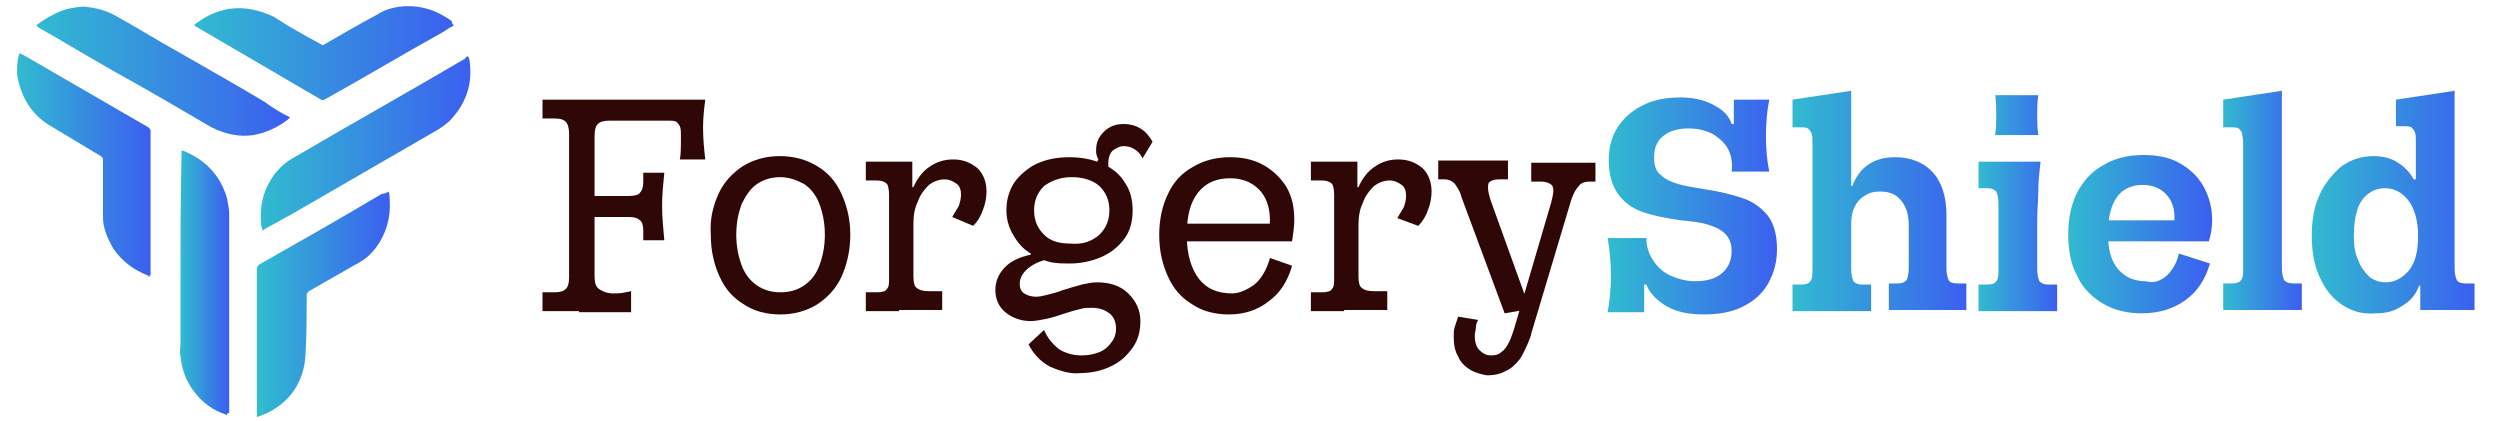
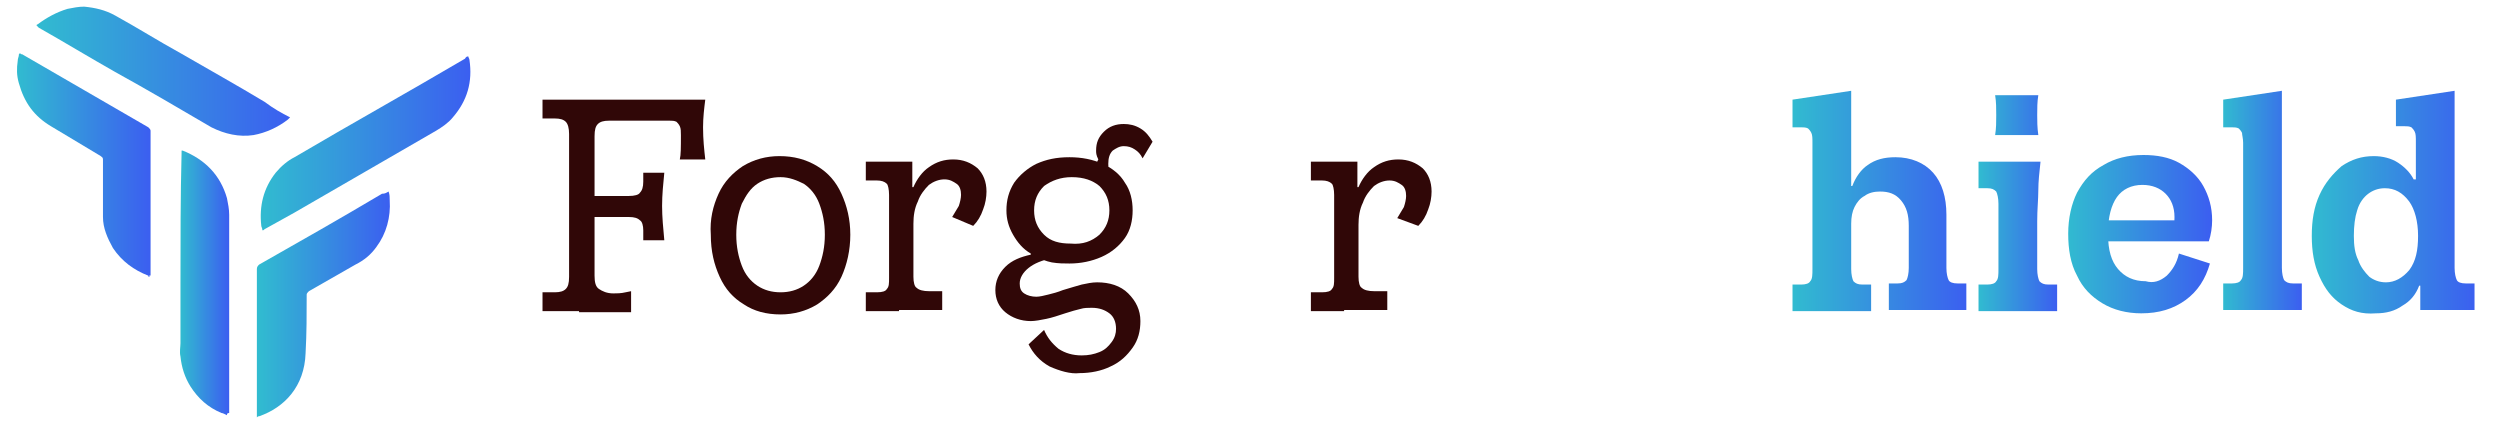
<svg xmlns="http://www.w3.org/2000/svg" version="1.1" id="Layer_1" x="0px" y="0px" viewBox="0 0 225.8 38" style="enable-background:new 0 0 225.8 38;" xml:space="preserve">
  <style type="text/css">
	.st0{fill:url(#SVGID_1_);}
	.st1{fill:url(#SVGID_2_);}
	.st2{fill:url(#SVGID_3_);}
	.st3{fill:url(#SVGID_4_);}
	.st4{fill:url(#SVGID_5_);}
	.st5{fill:url(#SVGID_6_);}
	.st6{fill:#300707;}
	.st7{fill:url(#SVGID_7_);}
	.st8{fill:url(#SVGID_8_);}
	.st9{fill:url(#SVGID_9_);}
	.st10{fill:url(#SVGID_10_);}
	.st11{fill:url(#SVGID_11_);}
	.st12{fill:url(#SVGID_12_);}
</style>
  <g>
    <g>
      <linearGradient id="SVGID_1_" gradientUnits="userSpaceOnUse" x1="23.408" y1="27.435" x2="35.212" y2="27.435">
        <stop offset="0" style="stop-color:#31BBD0" />
        <stop offset="1" style="stop-color:#3B5FF0" />
      </linearGradient>
      <path class="st0" d="M35.1,17.3c0.1,0.3,0.1,0.5,0.1,0.8c0.1,1.5-0.3,3-1.2,4.2c-0.5,0.7-1.1,1.2-1.9,1.6    c-1.4,0.8-2.8,1.6-4.2,2.4c-0.1,0.1-0.2,0.2-0.2,0.3c0,1.8,0,3.5-0.1,5.3c-0.1,3-1.9,4.9-4.2,5.7c-0.1,0-0.1,0-0.2,0.1    c0-0.1,0-0.1,0-0.1c0-0.1,0-0.1,0-0.2c0-4.4,0-8.8,0-13.1c0-0.2,0.1-0.3,0.2-0.4c3.7-2.1,7.4-4.2,11.1-6.4    C34.8,17.5,34.9,17.4,35.1,17.3z" />
      <linearGradient id="SVGID_2_" gradientUnits="userSpaceOnUse" x1="17.482" y1="4.831" x2="41.026" y2="4.831">
        <stop offset="0" style="stop-color:#31BBD0" />
        <stop offset="1" style="stop-color:#3B5FF0" />
      </linearGradient>
-       <path class="st1" d="M41,2.3c-0.4,0.2-0.7,0.4-1,0.6c-3.6,2-7.1,4.1-10.7,6.1C29.2,9,29.1,9.1,29,9c-3.8-2.2-7.5-4.4-11.3-6.6    c-0.1-0.1-0.1-0.1-0.2-0.1c0.1-0.1,0.1-0.1,0.1-0.1c0.9-0.7,1.9-1.2,3.1-1.4c1.4-0.2,2.7,0.1,4,0.7C26.1,2.4,27.5,3.2,29,4    c0.1,0.1,0.2,0.1,0.3,0c1.6-0.9,3.1-1.8,4.8-2.7c0.6-0.4,1.3-0.6,2-0.7c1.8-0.2,3.3,0.3,4.7,1.3C40.8,2.1,40.9,2.2,41,2.3z" />
      <linearGradient id="SVGID_3_" gradientUnits="userSpaceOnUse" x1="1.593" y1="14.915" x2="13.478" y2="14.915">
        <stop offset="0" style="stop-color:#31BBD0" />
        <stop offset="1" style="stop-color:#3B5FF0" />
      </linearGradient>
      <path class="st2" d="M13.5,25c-0.1,0-0.1,0-0.1-0.1c-1.3-0.5-2.4-1.3-3.2-2.5c-0.5-0.9-0.9-1.8-0.9-2.8c0-0.2,0-0.4,0-0.6    c0-1.5,0-3.1,0-4.6c0-0.2-0.1-0.2-0.2-0.3c-1.5-0.9-3-1.8-4.5-2.7S2.2,9.3,1.7,7.5c-0.2-0.7-0.2-1.3-0.1-2c0-0.2,0.1-0.4,0.1-0.5    c0-0.1,0-0.1,0.1-0.2c0.1,0.1,0.1,0.1,0.2,0.1c3.8,2.2,7.6,4.4,11.4,6.6c0.1,0.1,0.2,0.2,0.2,0.3c0,4.4,0,8.7,0,13.1    C13.5,24.8,13.5,24.9,13.5,25z" />
      <linearGradient id="SVGID_4_" gradientUnits="userSpaceOnUse" x1="3.334" y1="6.455" x2="26.184" y2="6.455">
        <stop offset="0" style="stop-color:#31BBD0" />
        <stop offset="1" style="stop-color:#3B5FF0" />
      </linearGradient>
      <path class="st3" d="M26.2,10.6c-0.1,0.1-0.1,0.1-0.2,0.2c-0.9,0.7-2,1.2-3.1,1.4c-1.3,0.2-2.6-0.1-3.8-0.7    c-2.9-1.7-5.8-3.4-8.7-5c-2.3-1.3-4.6-2.7-6.9-4C3.4,2.4,3.4,2.4,3.3,2.3c0,0,0-0.1,0.1-0.1c0.8-0.6,1.7-1.1,2.7-1.4    c0.5-0.1,1-0.2,1.5-0.2c1,0.1,1.9,0.3,2.8,0.8c2,1.1,3.9,2.3,5.9,3.4c2.6,1.5,5.1,2.9,7.6,4.4C24.7,9.8,25.4,10.2,26.2,10.6    C26.1,10.5,26.1,10.5,26.2,10.6z" />
      <linearGradient id="SVGID_5_" gradientUnits="userSpaceOnUse" x1="16.337" y1="25.566" x2="20.632" y2="25.566">
        <stop offset="0" style="stop-color:#31BBD0" />
        <stop offset="1" style="stop-color:#3B5FF0" />
      </linearGradient>
      <path class="st4" d="M20.5,37.5c-0.2-0.1-0.4-0.2-0.5-0.2c-1.2-0.5-2.1-1.3-2.8-2.4c-0.5-0.8-0.8-1.7-0.9-2.7    c-0.1-0.4,0-0.9,0-1.2c0-1.8,0-3.5,0-5.3c0-4,0-8,0.1-11.9c0-0.1,0-0.1,0-0.2c0.1,0,0.1,0,0.1,0c2,0.8,3.4,2.2,4,4.3    c0.1,0.5,0.2,1,0.2,1.5c0,2.7,0,5.4,0,8.1c0,1.3,0,2.7,0,4c0,1.9,0,3.8,0,5.8C20.5,37.3,20.5,37.4,20.5,37.5z" />
      <linearGradient id="SVGID_6_" gradientUnits="userSpaceOnUse" x1="23.586" y1="12.94" x2="42.379" y2="12.94">
        <stop offset="0" style="stop-color:#31BBD0" />
        <stop offset="1" style="stop-color:#3B5FF0" />
      </linearGradient>
      <path class="st5" d="M42.3,5.1c0,0.1,0.1,0.2,0.1,0.3c0.3,2-0.2,3.7-1.5,5.2c-0.4,0.5-1,0.9-1.5,1.2c-4.3,2.5-8.5,4.9-12.8,7.4    c-0.9,0.5-1.8,1-2.7,1.5c-0.1,0.1-0.1,0.1-0.2,0.1c0-0.2-0.1-0.3-0.1-0.4c-0.2-1.8,0.2-3.4,1.3-4.8c0.5-0.6,1.1-1.1,1.7-1.4    c5.1-3,10.3-5.9,15.4-8.9C42.1,5.1,42.2,5.1,42.3,5.1z" />
    </g>
    <g>
      <path class="st6" d="M52.3,28.1H49v-1.7h1.1c0.5,0,0.8-0.1,1-0.3c0.2-0.2,0.3-0.5,0.3-1.1V12.1c0-0.5-0.1-0.9-0.3-1.1    c-0.2-0.2-0.5-0.3-1-0.3H49V9h3.3h11.4c-0.1,0.8-0.2,1.6-0.2,2.5c0,1.1,0.1,2,0.2,2.9h-2.3c0.1-0.4,0.1-1.1,0.1-2.2    c0-0.3,0-0.6-0.1-0.8c-0.1-0.2-0.2-0.3-0.3-0.4c-0.2-0.1-0.4-0.1-0.6-0.1H55c-0.5,0-0.8,0.1-1,0.3c-0.2,0.2-0.3,0.5-0.3,1.1v12.6    c0,0.6,0.1,1,0.4,1.2c0.3,0.2,0.7,0.4,1.3,0.4c0.3,0,0.7,0,1.1-0.1l0.5-0.1v1.9H52.3z M57.8,19.9c-0.2-0.2-0.5-0.3-1-0.3h-4v-1.9    h4c0.5,0,0.9-0.1,1-0.3c0.2-0.2,0.3-0.5,0.3-1v-0.8H60c-0.1,1-0.2,2-0.2,3c0,1,0.1,2,0.2,3.1h-1.9v-0.9C58.1,20.4,58,20,57.8,19.9    z" />
      <path class="st6" d="M64.9,17.5c0.5-1.1,1.3-1.9,2.2-2.5c1-0.6,2.1-0.9,3.3-0.9c1.3,0,2.4,0.3,3.4,0.9c1,0.6,1.7,1.4,2.2,2.5    c0.5,1.1,0.8,2.3,0.8,3.7c0,1.4-0.3,2.7-0.8,3.8c-0.5,1.1-1.3,1.9-2.2,2.5c-1,0.6-2.1,0.9-3.3,0.9c-1.3,0-2.4-0.3-3.3-0.9    c-1-0.6-1.7-1.4-2.2-2.5c-0.5-1.1-0.8-2.3-0.8-3.8C64.1,19.8,64.4,18.6,64.9,17.5z M67,24c0.3,0.8,0.8,1.4,1.4,1.8    c0.6,0.4,1.3,0.6,2.1,0.6c0.8,0,1.5-0.2,2.1-0.6c0.6-0.4,1.1-1,1.4-1.8c0.3-0.8,0.5-1.7,0.5-2.8c0-1.1-0.2-2-0.5-2.8    c-0.3-0.8-0.8-1.4-1.4-1.8C72,16.3,71.3,16,70.5,16s-1.5,0.2-2.1,0.6c-0.6,0.4-1,1-1.4,1.8c-0.3,0.8-0.5,1.7-0.5,2.8    C66.5,22.3,66.7,23.2,67,24z" />
      <path class="st6" d="M81.2,28.1h-3v-1.7h1c0.5,0,0.8-0.1,0.9-0.3c0.2-0.2,0.2-0.5,0.2-1v-7.5c0-0.5-0.1-0.9-0.2-1    c-0.2-0.2-0.5-0.3-0.9-0.3h-1v-1.7h3h1.2v2.3h0.1c0.3-0.7,0.8-1.4,1.4-1.8c0.7-0.5,1.4-0.7,2.2-0.7c0.9,0,1.6,0.3,2.2,0.8    c0.5,0.5,0.8,1.2,0.8,2.1c0,0.5-0.1,1.1-0.3,1.6c-0.2,0.6-0.5,1.1-0.9,1.5L86,19.6c0.2-0.3,0.4-0.7,0.6-1c0.1-0.3,0.2-0.7,0.2-1    c0-0.4-0.1-0.8-0.4-1c-0.3-0.2-0.6-0.4-1.1-0.4c-0.5,0-1,0.2-1.4,0.5c-0.4,0.4-0.8,0.9-1,1.5c-0.3,0.6-0.4,1.3-0.4,2V25    c0,0.5,0.1,0.9,0.3,1c0.2,0.2,0.6,0.3,1.1,0.3h1.2v1.7h-3.6H81.2z" />
      <path class="st6" d="M94.8,33.1c-0.9-0.5-1.5-1.2-1.9-2l1.4-1.3c0.3,0.7,0.7,1.2,1.3,1.7c0.6,0.4,1.3,0.6,2.1,0.6    c0.6,0,1.1-0.1,1.6-0.3c0.5-0.2,0.8-0.5,1.1-0.9c0.3-0.4,0.4-0.8,0.4-1.2c0-0.6-0.2-1.1-0.6-1.4c-0.4-0.3-0.9-0.5-1.6-0.5    c-0.3,0-0.7,0-1,0.1c-0.4,0.1-0.8,0.2-1.4,0.4c-0.6,0.2-1.2,0.4-1.7,0.5c-0.5,0.1-1,0.2-1.4,0.2c-0.9,0-1.7-0.3-2.3-0.8    c-0.6-0.5-0.9-1.2-0.9-2c0-0.8,0.3-1.5,0.9-2.1c0.6-0.6,1.4-0.9,2.3-1.1v-0.1c-0.7-0.4-1.2-1-1.6-1.7c-0.4-0.7-0.6-1.4-0.6-2.2    c0-0.9,0.2-1.7,0.7-2.5c0.5-0.7,1.2-1.3,2-1.7c0.9-0.4,1.8-0.6,3-0.6c1.1,0,2.1,0.2,3,0.6c0.9,0.4,1.6,1,2,1.7    c0.5,0.7,0.7,1.6,0.7,2.5s-0.2,1.8-0.7,2.5c-0.5,0.7-1.2,1.3-2.1,1.7c-0.9,0.4-1.9,0.6-2.9,0.6c-0.5,0-1,0-1.6-0.1    c-0.5-0.1-1-0.3-1.4-0.5l1.5,0.1c-1,0.2-1.7,0.5-2.2,0.9c-0.5,0.4-0.8,0.9-0.8,1.4c0,0.4,0.1,0.7,0.4,0.9c0.3,0.2,0.7,0.3,1.1,0.3    c0.3,0,0.7-0.1,1.1-0.2c0.4-0.1,0.8-0.2,1.3-0.4c0.7-0.2,1.3-0.4,1.7-0.5c0.5-0.1,0.9-0.2,1.4-0.2c1.1,0,2.1,0.3,2.8,1    c0.7,0.7,1.1,1.5,1.1,2.5c0,0.9-0.2,1.7-0.7,2.4c-0.5,0.7-1.1,1.3-2,1.7c-0.8,0.4-1.8,0.6-2.8,0.6C96.7,33.8,95.7,33.5,94.8,33.1z     M99.3,21.2c0.6-0.6,0.9-1.3,0.9-2.2c0-0.9-0.3-1.6-0.9-2.2c-0.6-0.5-1.4-0.8-2.5-0.8c-1,0-1.8,0.3-2.5,0.8    c-0.6,0.6-0.9,1.3-0.9,2.2c0,0.9,0.3,1.6,0.9,2.2c0.6,0.6,1.4,0.8,2.4,0.8C97.8,22.1,98.6,21.8,99.3,21.2z M99,14.8l0.2-0.4    C99,14,99,13.8,99,13.6c0-0.7,0.2-1.2,0.7-1.7c0.5-0.5,1.1-0.7,1.8-0.7c0.5,0,1,0.1,1.5,0.4c0.5,0.3,0.8,0.7,1.1,1.2l-0.9,1.5    c-0.2-0.4-0.4-0.6-0.7-0.8c-0.3-0.2-0.6-0.3-1-0.3c-0.4,0-0.7,0.2-1,0.4c-0.3,0.3-0.4,0.7-0.4,1.2c0,0.2,0,0.4,0.1,0.7L99,14.8z" />
-       <path class="st6" d="M113.3,25.7c0.6-0.5,1.1-1.3,1.4-2.4l2,0.7c-0.4,1.4-1.1,2.5-2.1,3.2c-1,0.8-2.2,1.2-3.6,1.2    c-1.3,0-2.4-0.3-3.3-0.9c-1-0.6-1.7-1.4-2.2-2.5c-0.5-1.1-0.8-2.3-0.8-3.8c0-1.4,0.3-2.7,0.8-3.7c0.5-1.1,1.3-1.9,2.2-2.4    c1-0.6,2.1-0.9,3.4-0.9c1.1,0,2.1,0.2,3,0.7c0.9,0.5,1.6,1.2,2.1,2c0.5,0.9,0.7,1.8,0.7,3c0,0.6-0.1,1.2-0.2,1.9h-10.2v-1.6h9.3    l-1.3,1.1c0.1-0.5,0.2-1,0.2-1.4c0-1.1-0.3-2.1-1-2.8c-0.7-0.7-1.6-1-2.6-1c-1.2,0-2.2,0.4-2.9,1.3c-0.7,0.9-1,2.1-1,3.7l0,0.3    c0,1.6,0.4,2.9,1.1,3.8c0.7,0.9,1.7,1.3,3,1.3C111.9,26.5,112.6,26.2,113.3,25.7z" />
      <path class="st6" d="M121.4,28.1h-3v-1.7h1c0.5,0,0.8-0.1,0.9-0.3c0.2-0.2,0.2-0.5,0.2-1v-7.5c0-0.5-0.1-0.9-0.2-1    c-0.2-0.2-0.5-0.3-0.9-0.3h-1v-1.7h3h1.2v2.3h0.1c0.3-0.7,0.8-1.4,1.4-1.8c0.7-0.5,1.4-0.7,2.2-0.7c0.9,0,1.6,0.3,2.2,0.8    c0.5,0.5,0.8,1.2,0.8,2.1c0,0.5-0.1,1.1-0.3,1.6c-0.2,0.6-0.5,1.1-0.9,1.5l-1.9-0.7c0.2-0.3,0.4-0.7,0.6-1c0.1-0.3,0.2-0.7,0.2-1    c0-0.4-0.1-0.8-0.4-1c-0.3-0.2-0.6-0.4-1.1-0.4c-0.5,0-1,0.2-1.4,0.5c-0.4,0.4-0.8,0.9-1,1.5c-0.3,0.6-0.4,1.3-0.4,2V25    c0,0.5,0.1,0.9,0.3,1c0.2,0.2,0.6,0.3,1.1,0.3h1.2v1.7h-3.6H121.4z" />
-       <path class="st6" d="M131.4,16.6c-0.3-0.3-0.6-0.4-0.9-0.4h-0.6v-1.7h6.3v1.7h-0.8c-0.4,0-0.7,0.1-0.8,0.2    c-0.2,0.1-0.2,0.3-0.2,0.6c0,0.3,0.1,0.6,0.2,1l3.1,8.6h0.1l0.4,1.3l-2.3,0.4L132,17.8C131.9,17.3,131.6,16.9,131.4,16.6z     M132.8,33.4c-0.5-0.3-0.9-0.7-1.1-1.2c-0.3-0.5-0.4-1.1-0.4-1.8c0-0.3,0-0.6,0.1-0.9c0.1-0.3,0.2-0.6,0.3-0.9l1.8,0.3    c-0.1,0.2-0.2,0.4-0.2,0.7c0,0.2-0.1,0.5-0.1,0.7c0,0.5,0.1,1,0.4,1.3c0.3,0.3,0.6,0.5,1.1,0.5c0.4,0,0.7-0.1,0.9-0.3    c0.3-0.2,0.5-0.5,0.7-0.9c0.2-0.4,0.4-1,0.6-1.7l3.2-10.9c0.1-0.4,0.2-0.8,0.2-1.1c0-0.3-0.1-0.5-0.3-0.6    c-0.2-0.1-0.4-0.2-0.8-0.2h-0.9v-1.7h5.8v1.7h-0.5c-0.4,0-0.8,0.1-1,0.4c-0.3,0.3-0.5,0.7-0.7,1.3l-3.5,11.7    c-0.1,0.2-0.1,0.5-0.2,0.7c-0.3,0.8-0.6,1.4-0.9,1.9c-0.4,0.5-0.8,0.9-1.3,1.1c-0.5,0.3-1.1,0.4-1.7,0.4    C133.8,33.8,133.3,33.7,132.8,33.4z" />
      <linearGradient id="SVGID_7_" gradientUnits="userSpaceOnUse" x1="145.227" y1="18.55" x2="160.558" y2="18.55">
        <stop offset="0" style="stop-color:#31BBD0" />
        <stop offset="1" style="stop-color:#3B5FF0" />
      </linearGradient>
-       <path class="st7" d="M145.5,24.9c0-1.1-0.1-2.3-0.3-3.4h3.5c0,0.7,0.2,1.4,0.6,2c0.4,0.6,0.9,1.1,1.6,1.4c0.7,0.3,1.4,0.5,2.2,0.5    c1,0,1.8-0.2,2.4-0.7c0.6-0.5,0.9-1.2,0.9-2c0-0.7-0.2-1.2-0.6-1.6c-0.4-0.4-0.9-0.6-1.5-0.8c-0.6-0.2-1.4-0.3-2.5-0.4    c-1.3-0.2-2.4-0.4-3.3-0.7c-0.9-0.3-1.7-0.8-2.3-1.6c-0.6-0.8-0.9-1.8-0.9-3.2c0-1.1,0.3-2.1,0.8-2.9c0.6-0.9,1.3-1.5,2.3-2    c1-0.5,2.1-0.7,3.4-0.7c1.1,0,2.1,0.2,3,0.7c0.8,0.4,1.4,1,1.6,1.7h0.2V9h3.2c-0.2,1-0.3,2.1-0.3,3.3c0,1.2,0.1,2.2,0.3,3.2h-3.4    c0.1-0.7,0-1.4-0.3-2c-0.3-0.6-0.8-1-1.4-1.4c-0.6-0.3-1.3-0.5-2.2-0.5c-0.9,0-1.7,0.2-2.3,0.7c-0.6,0.5-0.8,1.1-0.8,2    c0,0.7,0.2,1.2,0.6,1.5c0.4,0.4,0.9,0.6,1.5,0.8c0.6,0.2,1.4,0.3,2.5,0.5c1.4,0.2,2.5,0.5,3.4,0.8c0.9,0.3,1.6,0.8,2.2,1.5    c0.6,0.7,0.9,1.8,0.9,3.1c0,1.2-0.3,2.2-0.8,3.1c-0.5,0.9-1.3,1.6-2.3,2.1c-1,0.5-2.2,0.7-3.5,0.7c-1.3,0-2.4-0.2-3.3-0.7    c-0.9-0.5-1.6-1.2-1.9-2h-0.2v2.5h-3.3C145.4,27.1,145.5,26,145.5,24.9z" />
      <linearGradient id="SVGID_8_" gradientUnits="userSpaceOnUse" x1="161.919" y1="18.169" x2="177.659" y2="18.169">
        <stop offset="0" style="stop-color:#31BBD0" />
        <stop offset="1" style="stop-color:#3B5FF0" />
      </linearGradient>
      <path class="st8" d="M164.6,28.1h-2.7v-2.4h0.8c0.4,0,0.7-0.1,0.8-0.3c0.2-0.2,0.2-0.6,0.2-1.1V12.9c0-0.4,0-0.7-0.1-0.9    c-0.1-0.2-0.2-0.3-0.3-0.4c-0.2-0.1-0.4-0.1-0.6-0.1h-0.8V9l5.3-0.8v5.5v-1.1v4.2h0.1c0.3-0.8,0.8-1.5,1.4-1.9    c0.7-0.5,1.5-0.7,2.5-0.7c1.4,0,2.6,0.5,3.4,1.4c0.8,0.9,1.2,2.2,1.2,3.8v4.8c0,0.5,0.1,0.9,0.2,1.1c0.1,0.2,0.4,0.3,0.8,0.3h0.8    v2.4H175h-1.8h-2.6v-2.4h0.8c0.4,0,0.6-0.1,0.8-0.3c0.1-0.2,0.2-0.6,0.2-1.1v-3.8c0-1-0.2-1.7-0.7-2.3c-0.5-0.6-1.1-0.8-1.9-0.8    c-0.5,0-1,0.1-1.4,0.4c-0.4,0.2-0.7,0.6-0.9,1c-0.2,0.4-0.3,0.9-0.3,1.5v4.1c0,0.5,0.1,0.9,0.2,1.1c0.2,0.2,0.4,0.3,0.8,0.3h0.8    v2.4h-2.6H164.6z" />
      <linearGradient id="SVGID_9_" gradientUnits="userSpaceOnUse" x1="178.721" y1="18.332" x2="185.801" y2="18.332">
        <stop offset="0" style="stop-color:#31BBD0" />
        <stop offset="1" style="stop-color:#3B5FF0" />
      </linearGradient>
      <path class="st9" d="M181.4,28.1h-2.7v-2.4h0.8c0.4,0,0.7-0.1,0.8-0.3c0.2-0.2,0.2-0.6,0.2-1.1v-5.9c0-0.5-0.1-0.9-0.2-1.1    c-0.2-0.2-0.4-0.3-0.8-0.3h-0.8v-2.4h2.7h2.9c-0.1,0.9-0.2,1.8-0.2,2.6c0,0.8-0.1,1.7-0.1,2.8v0.5v3.8c0,0.5,0.1,0.9,0.2,1.1    c0.2,0.2,0.4,0.3,0.8,0.3h0.8v2.4h-2.6H181.4z M180.3,10.4c0-0.6,0-1.2-0.1-1.8h3.9c-0.1,0.6-0.1,1.2-0.1,1.8c0,0.5,0,1.1,0.1,1.8    h-3.9C180.3,11.6,180.3,11,180.3,10.4z" />
      <linearGradient id="SVGID_10_" gradientUnits="userSpaceOnUse" x1="186.7" y1="21.273" x2="199.634" y2="21.273">
        <stop offset="0" style="stop-color:#31BBD0" />
        <stop offset="1" style="stop-color:#3B5FF0" />
      </linearGradient>
      <path class="st10" d="M195.7,24.9c0.5-0.5,0.9-1.1,1.1-2l2.8,0.9c-0.4,1.4-1.1,2.5-2.2,3.3c-1.1,0.8-2.4,1.2-4,1.2    c-1.3,0-2.5-0.3-3.5-0.9c-1-0.6-1.8-1.4-2.3-2.5c-0.6-1.1-0.8-2.4-0.8-3.8c0-1.4,0.3-2.7,0.8-3.7c0.6-1.1,1.3-1.9,2.4-2.5    c1-0.6,2.2-0.9,3.6-0.9c1.2,0,2.3,0.2,3.2,0.7c0.9,0.5,1.7,1.2,2.2,2.1c0.5,0.9,0.8,1.9,0.8,3.1c0,0.6-0.1,1.3-0.3,1.9H189v-1.9    h8.6l-1.3,0.8c0.1-0.4,0.1-0.8,0.1-1.1c0-0.9-0.3-1.6-0.8-2.1c-0.5-0.5-1.2-0.8-2.1-0.8c-1,0-1.8,0.4-2.3,1.1    c-0.5,0.7-0.8,1.8-0.8,3.1v0.3c0,1.4,0.3,2.4,0.9,3.1c0.6,0.7,1.4,1.1,2.5,1.1C194.5,25.6,195.1,25.4,195.7,24.9z" />
      <linearGradient id="SVGID_11_" gradientUnits="userSpaceOnUse" x1="200.75" y1="18.169" x2="207.83" y2="18.169">
        <stop offset="0" style="stop-color:#31BBD0" />
        <stop offset="1" style="stop-color:#3B5FF0" />
      </linearGradient>
      <path class="st11" d="M202.5,12c-0.1-0.2-0.2-0.3-0.3-0.4c-0.2-0.1-0.4-0.1-0.6-0.1h-0.8V9l5.3-0.8v5.5v-1.1v11.6    c0,0.5,0.1,0.9,0.2,1.1c0.2,0.2,0.4,0.3,0.8,0.3h0.8v2.4h-2.6h-1.8h-2.7v-2.4h0.8c0.4,0,0.7-0.1,0.8-0.3c0.2-0.2,0.2-0.6,0.2-1.1    V12.9C202.6,12.5,202.5,12.2,202.5,12z" />
      <linearGradient id="SVGID_12_" gradientUnits="userSpaceOnUse" x1="208.811" y1="18.319" x2="223.597" y2="18.319">
        <stop offset="0" style="stop-color:#31BBD0" />
        <stop offset="1" style="stop-color:#3B5FF0" />
      </linearGradient>
      <path class="st12" d="M211.5,27.5c-0.9-0.6-1.5-1.4-2-2.5c-0.5-1.1-0.7-2.3-0.7-3.7c0-1.4,0.2-2.6,0.7-3.7c0.5-1.1,1.2-1.9,2-2.6    c0.9-0.6,1.8-0.9,2.9-0.9c0.8,0,1.6,0.2,2.2,0.6s1.1,0.9,1.4,1.5h0.2v-3.4c0-0.4,0-0.7-0.1-0.9c-0.1-0.2-0.2-0.3-0.3-0.4    c-0.2-0.1-0.4-0.1-0.6-0.1h-0.8V9l5.3-0.8v5.5v-1.1v11.6c0,0.5,0.1,0.9,0.2,1.1c0.1,0.2,0.4,0.3,0.8,0.3h0.8v2.4H221h-2.4v-2.2    h-0.1c-0.3,0.8-0.8,1.4-1.5,1.8c-0.7,0.5-1.5,0.7-2.4,0.7C213.3,28.4,212.4,28.1,211.5,27.5z M217.6,24.4c0.6-0.8,0.8-1.8,0.8-3.1    c0-1.3-0.3-2.4-0.8-3.1c-0.6-0.8-1.3-1.2-2.2-1.2c-0.6,0-1.1,0.2-1.5,0.5c-0.4,0.3-0.8,0.8-1,1.5c-0.2,0.6-0.3,1.4-0.3,2.3    c0,0.9,0.1,1.6,0.4,2.2c0.2,0.6,0.6,1.1,1,1.5c0.4,0.3,0.9,0.5,1.5,0.5C216.3,25.5,217,25.1,217.6,24.4z" />
    </g>
  </g>
</svg>